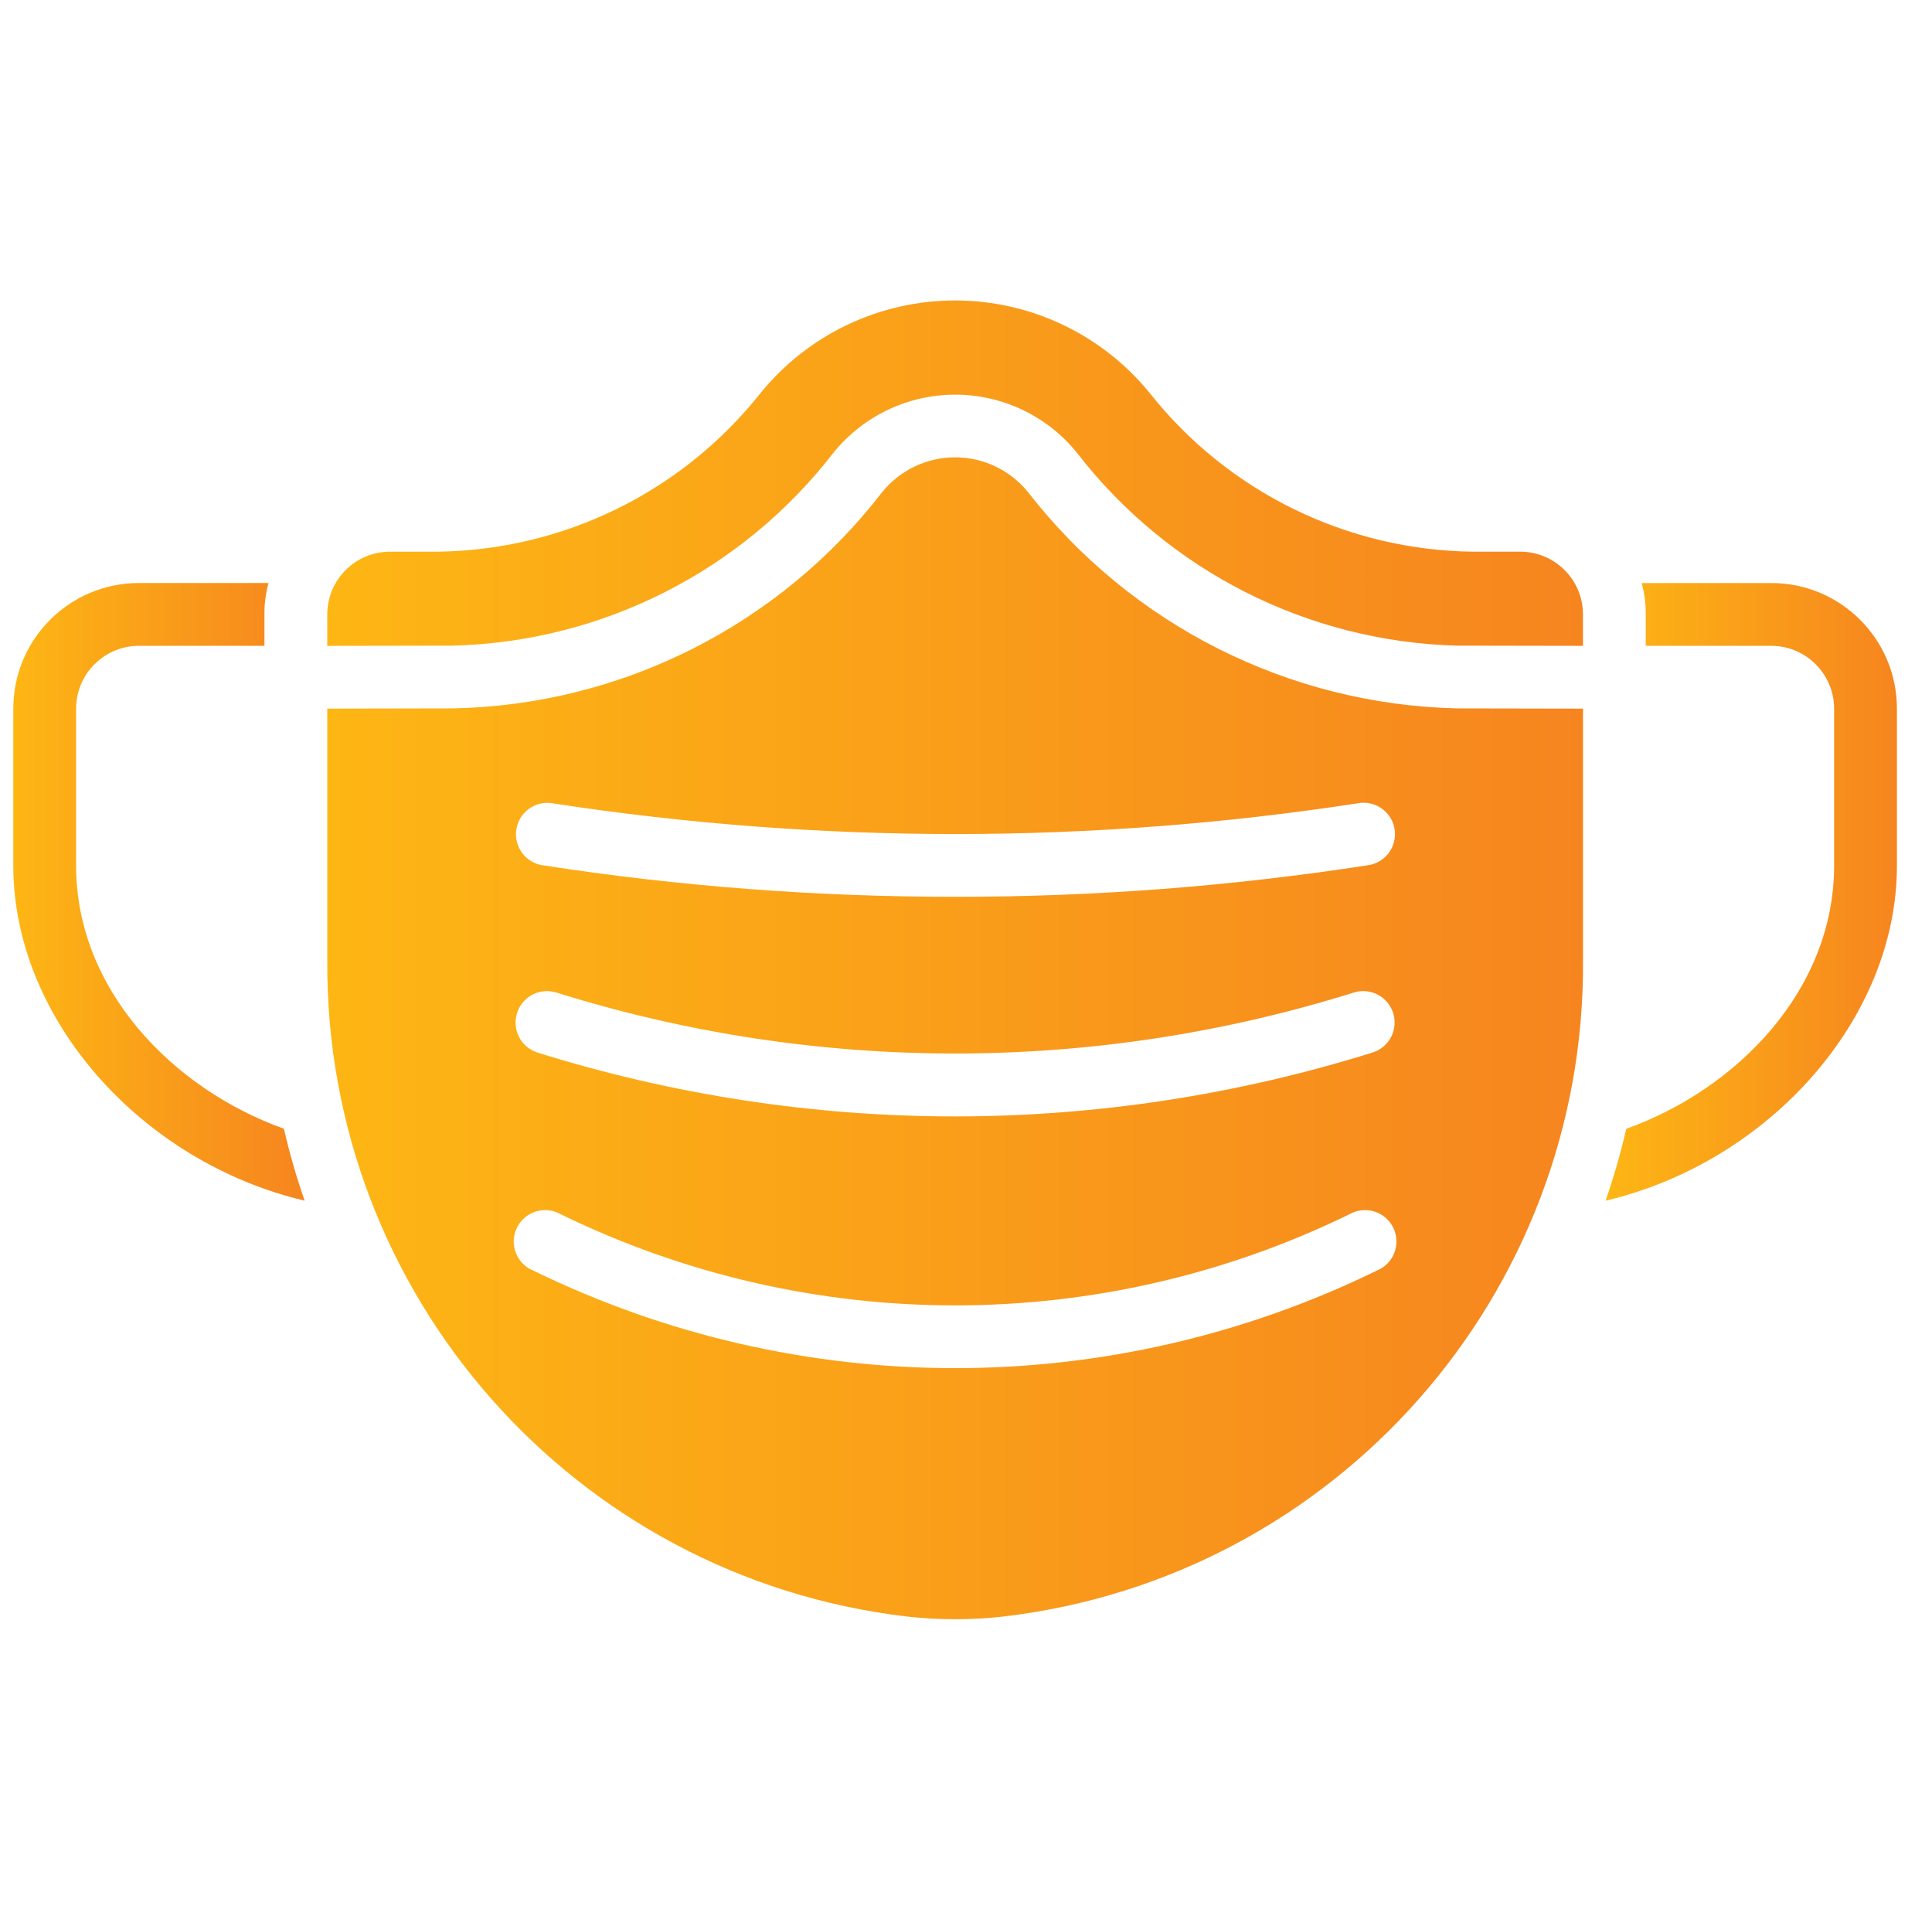
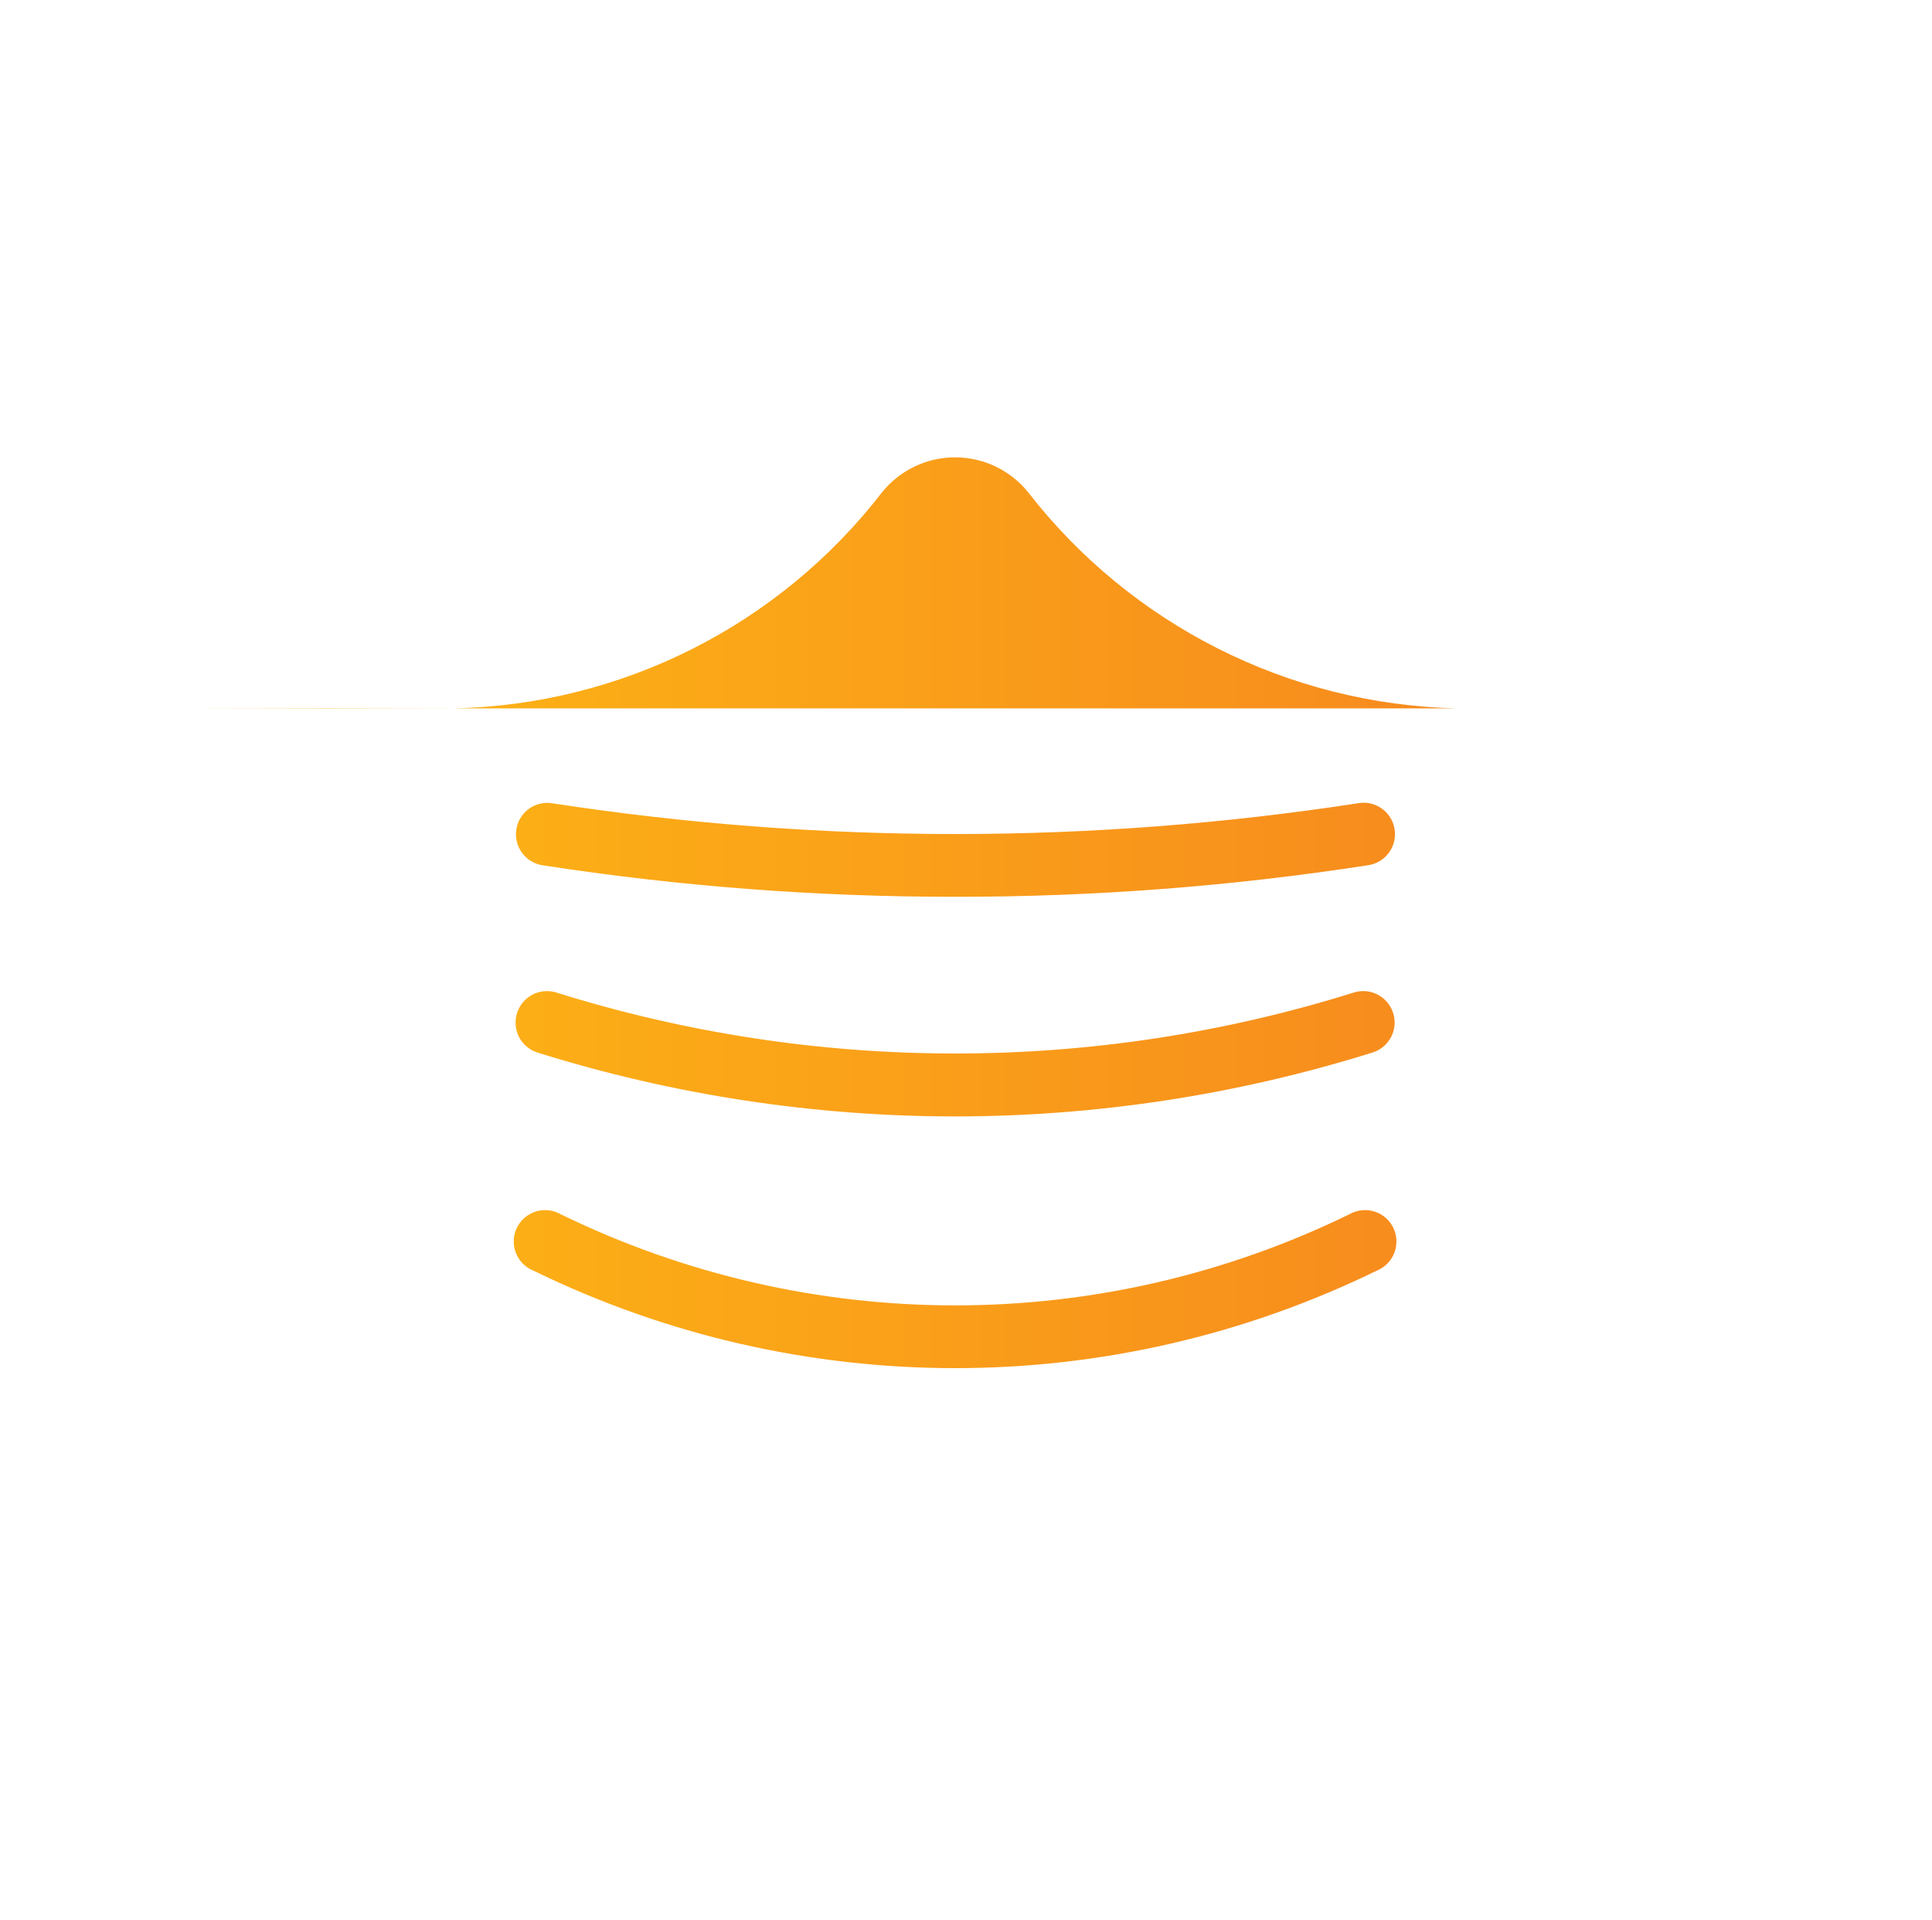
<svg xmlns="http://www.w3.org/2000/svg" xmlns:xlink="http://www.w3.org/1999/xlink" id="COVID_19" viewBox="0 0 725.9 721.11">
  <defs>
    <style>.cls-1{fill:url(#linear-gradient);}.cls-2{fill:url(#linear-gradient-3);}.cls-3{fill:url(#linear-gradient-4);}.cls-4{fill:url(#linear-gradient-2);}</style>
    <linearGradient id="linear-gradient" x1="122.95" y1="177.73" x2="594.76" y2="177.73" gradientUnits="userSpaceOnUse">
      <stop offset="0" stop-color="#fdb614" />
      <stop offset="1" stop-color="#f6851f" />
    </linearGradient>
    <linearGradient id="linear-gradient-2" x1="122.94" y1="390.03" x2="594.77" y2="390.03" xlink:href="#linear-gradient" />
    <linearGradient id="linear-gradient-3" x1="5" y1="335.02" x2="114.46" y2="335.02" xlink:href="#linear-gradient" />
    <linearGradient id="linear-gradient-4" x1="603.26" y1="335.02" x2="712.72" y2="335.02" xlink:href="#linear-gradient" />
  </defs>
-   <path class="cls-1" d="M170.14,242.53h.23c56.07-1.48,108.5-28.09,142.78-72.47,11.16-13.78,27.93-21.79,45.67-21.81,17.73-.02,34.53,7.95,45.71,21.71,34.29,44.43,86.73,71.07,142.83,72.58h.22l47.18,.08v-11.79c0-13.03-10.56-23.59-23.59-23.59h-17.81c-47.36-.56-91.95-22.45-121.37-59.57-17.9-22.01-44.76-34.8-73.13-34.8s-55.23,12.79-73.13,34.8c-29.42,37.12-74.01,59.01-121.37,59.57h-17.81c-13.03,0-23.59,10.56-23.59,23.59v11.79l47.18-.08Zm0,0" />
-   <path class="cls-4" d="M547.58,266.11h-.26c-63.2-1.5-122.36-31.36-161.11-81.3-6.71-8.25-16.78-13.03-27.41-13.01-10.63,.01-20.69,4.83-27.37,13.1-38.69,50.1-98,79.96-161.28,81.21l-47.18,.09v94.36c-.94,125.69,92.83,231.97,217.67,246.68,12.12,1.37,24.36,1.37,36.47,0,124.84-14.71,218.61-120.98,217.67-246.68v-94.36l-47.18-.09Zm-340.25,35.61c100.42,15.45,202.63,15.45,303.05,0,4.19-.71,8.43,.9,11.11,4.19,2.68,3.3,3.38,7.78,1.83,11.73-1.55,3.96-5.1,6.77-9.3,7.38-51.34,7.94-103.21,11.91-155.16,11.86-51.95,.04-103.82-3.92-155.16-11.86-6.36-1.07-10.69-7.06-9.7-13.45,.99-6.39,6.94-10.78,13.33-9.86h0Zm-13.08,78.88c.93-2.99,3.01-5.48,5.77-6.94,2.77-1.45,6-1.75,8.99-.82,97.56,30.55,202.12,30.55,299.68,0,4.02-1.25,8.41-.26,11.5,2.6,3.1,2.86,4.43,7.16,3.51,11.27-.93,4.11-3.98,7.42-8,8.67-50.77,15.88-103.65,23.98-156.84,24.01-53.2-.01-106.1-8.1-156.88-23.98-2.99-.94-5.48-3.02-6.93-5.79-1.45-2.78-1.73-6.02-.79-9.01h0Zm323.02,96.72c-99.97,48.83-216.87,48.83-316.84,0-4.08-1.63-6.92-5.41-7.35-9.78-.43-4.38,1.61-8.63,5.28-11.04,3.69-2.4,8.39-2.56,12.23-.41,93.55,45.71,202.96,45.71,296.51,0,3.84-2.15,8.55-1.99,12.23,.41,3.68,2.41,5.72,6.66,5.28,11.04-.43,4.38-3.27,8.15-7.35,9.78h0Zm0,0" />
-   <path class="cls-2" d="M114.46,451.03c-61.1-14.39-109.46-68.06-109.46-125.86v-58.98c0-26.06,21.12-47.18,47.18-47.18h48.71c-1.05,3.84-1.57,7.81-1.53,11.8v11.79H52.18c-13.02,.04-23.56,10.58-23.59,23.59v58.98c0,46.59,36.33,83.86,78.08,98.85,2.11,9.14,4.71,18.15,7.78,27.01h0Zm0,0" />
-   <path class="cls-3" d="M712.72,266.2v58.98c0,57.8-48.36,111.47-109.46,125.86,3.07-8.86,5.67-17.88,7.78-27.01,41.76-14.98,78.08-52.26,78.08-98.85v-58.98c-.04-13.02-10.58-23.56-23.59-23.59h-47.18v-11.79c.04-3.99-.48-7.96-1.53-11.8h48.71c26.06,0,47.19,21.12,47.19,47.18h0Zm0,0" />
+   <path class="cls-4" d="M547.58,266.11h-.26c-63.2-1.5-122.36-31.36-161.11-81.3-6.71-8.25-16.78-13.03-27.41-13.01-10.63,.01-20.69,4.83-27.37,13.1-38.69,50.1-98,79.96-161.28,81.21l-47.18,.09v94.36v-94.36l-47.18-.09Zm-340.25,35.61c100.42,15.45,202.63,15.45,303.05,0,4.19-.71,8.43,.9,11.11,4.19,2.68,3.3,3.38,7.78,1.83,11.73-1.55,3.96-5.1,6.77-9.3,7.38-51.34,7.94-103.21,11.91-155.16,11.86-51.95,.04-103.82-3.92-155.16-11.86-6.36-1.07-10.69-7.06-9.7-13.45,.99-6.39,6.94-10.78,13.33-9.86h0Zm-13.08,78.88c.93-2.99,3.01-5.48,5.77-6.94,2.77-1.45,6-1.75,8.99-.82,97.56,30.55,202.12,30.55,299.68,0,4.02-1.25,8.41-.26,11.5,2.6,3.1,2.86,4.43,7.16,3.51,11.27-.93,4.11-3.98,7.42-8,8.67-50.77,15.88-103.65,23.98-156.84,24.01-53.2-.01-106.1-8.1-156.88-23.98-2.99-.94-5.48-3.02-6.93-5.79-1.45-2.78-1.73-6.02-.79-9.01h0Zm323.02,96.72c-99.97,48.83-216.87,48.83-316.84,0-4.08-1.63-6.92-5.41-7.35-9.78-.43-4.38,1.61-8.63,5.28-11.04,3.69-2.4,8.39-2.56,12.23-.41,93.55,45.71,202.96,45.71,296.51,0,3.84-2.15,8.55-1.99,12.23,.41,3.68,2.41,5.72,6.66,5.28,11.04-.43,4.38-3.27,8.15-7.35,9.78h0Zm0,0" />
</svg>